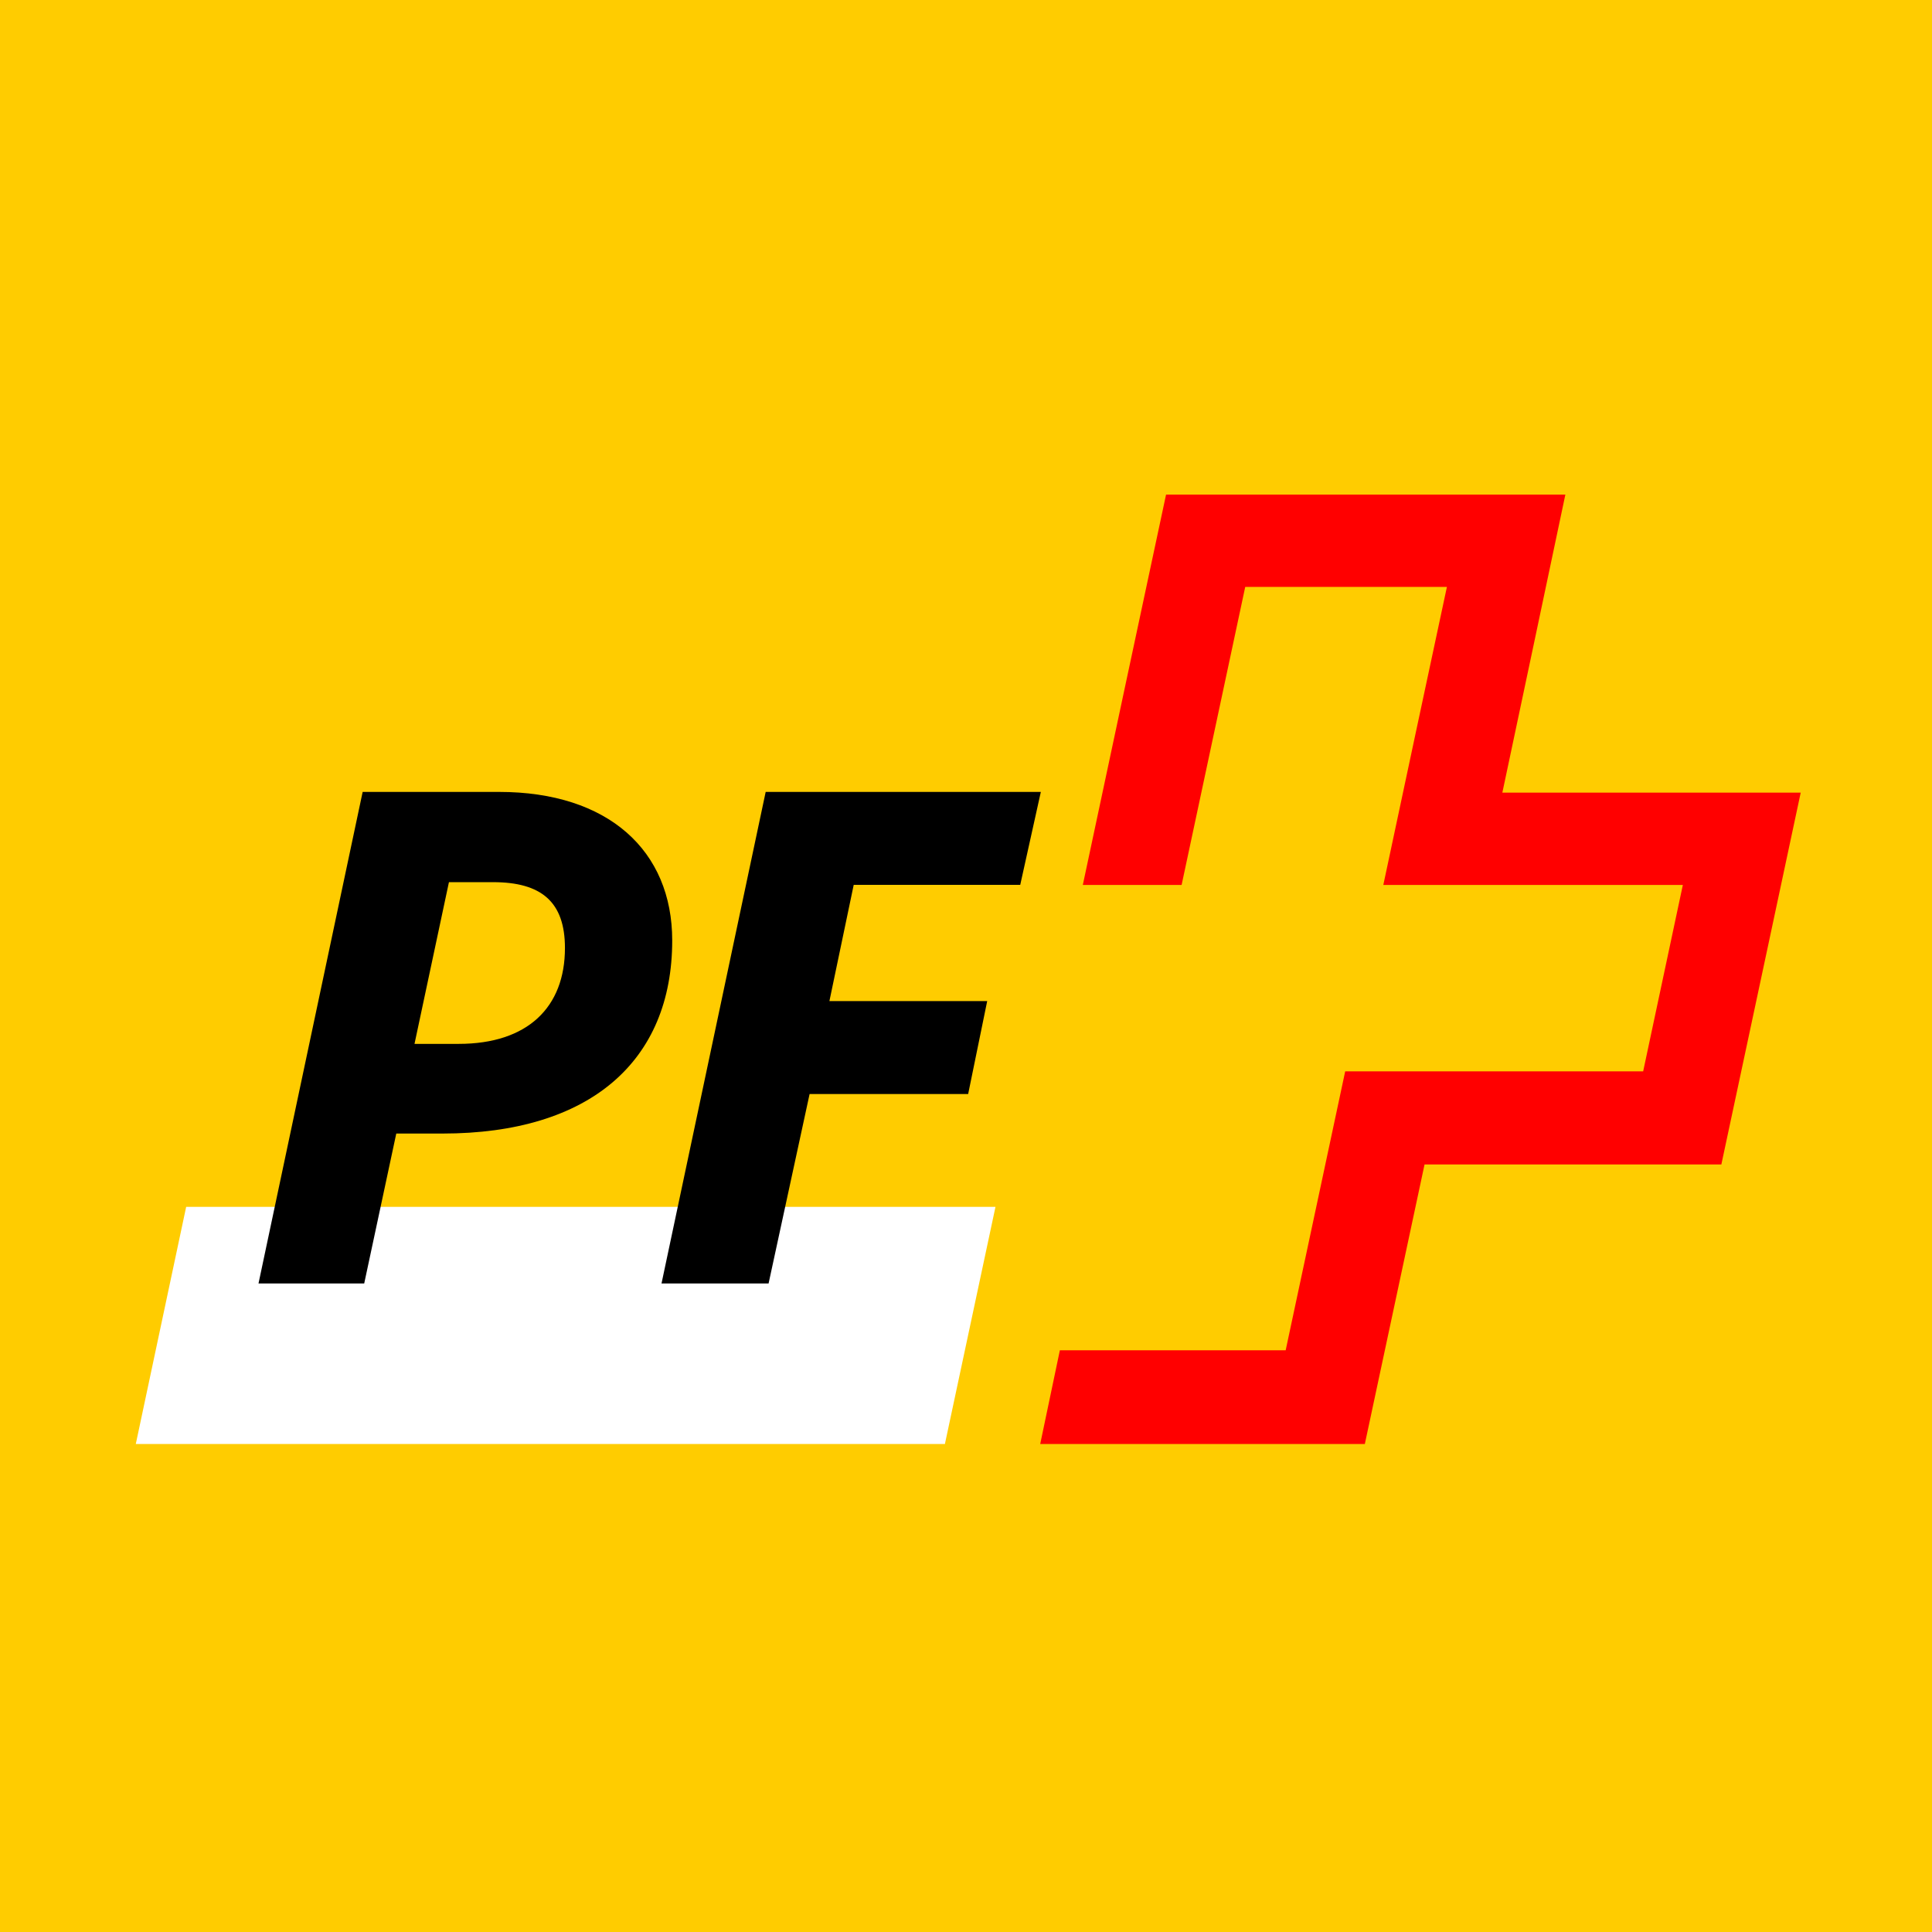
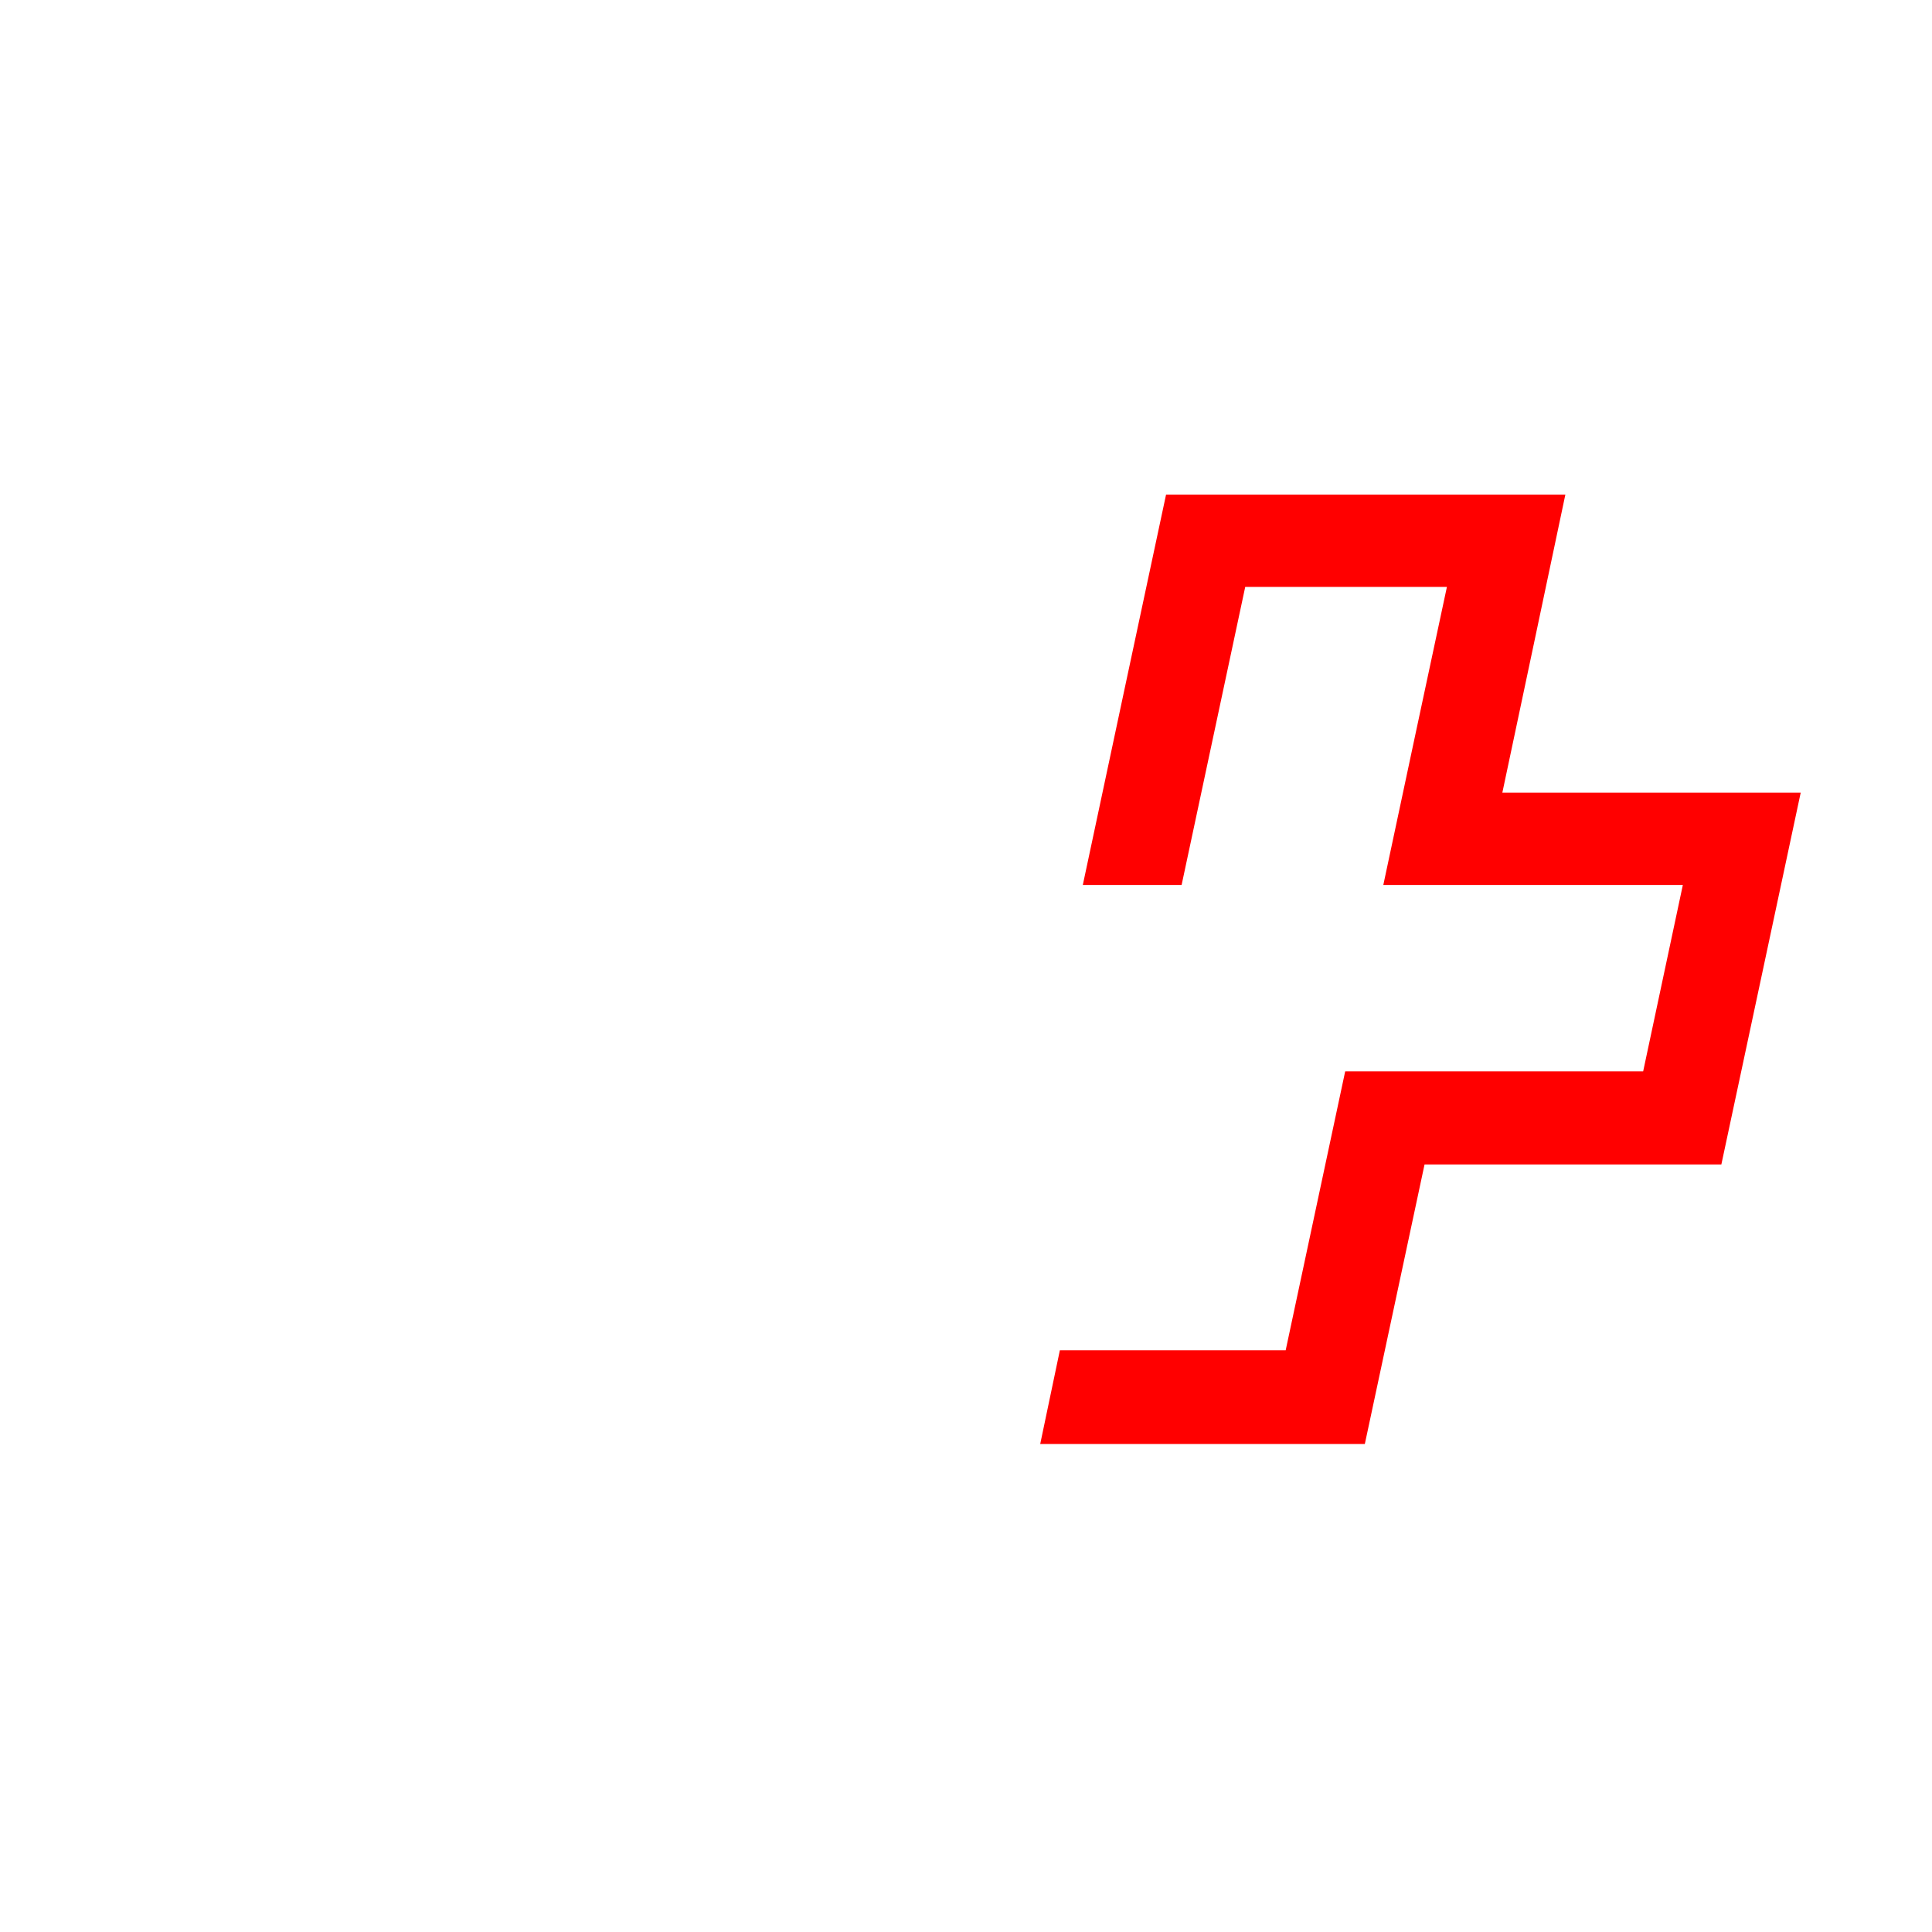
<svg xmlns="http://www.w3.org/2000/svg" width="284" height="284" viewBox="0 0 284 284" fill="none">
-   <path d="M284 0H0V284H284V0Z" fill="#FFCC00" />
-   <path d="M138.9 212.263L146.334 177.402H27.367L19.962 212.263H138.9Z" fill="white" />
  <path d="M220.842 116.518C220.842 116.518 230.076 72.935 230.105 72.705C229.876 72.705 171.58 72.705 171.408 72.705C171.379 72.849 159.2 129.86 159.171 130.089C159.4 130.089 173.552 130.089 173.695 130.089C173.724 129.946 183.045 86.276 183.045 86.276H212.693C212.693 86.276 203.373 129.86 203.344 130.089C203.573 130.089 247.374 130.089 247.374 130.089L241.541 157.49C241.541 157.49 197.912 157.49 197.74 157.49C197.712 157.662 188.991 198.491 188.991 198.491C188.991 198.491 155.969 198.491 155.797 198.491C155.769 198.663 152.967 212.033 152.91 212.263C153.138 212.263 200.485 212.263 200.628 212.263C200.656 212.119 209.405 171.176 209.405 171.176C209.405 171.176 252.863 171.176 253.035 171.176C253.064 171.004 264.671 116.747 264.7 116.518C264.471 116.518 220.842 116.518 220.842 116.518Z" fill="#FF0000" />
-   <path d="M60.937 153.42L65.993 129.676H72.477C79.59 129.676 83.046 132.58 83.046 139.356C83.046 148.067 77.562 153.448 67.421 153.448H60.937V153.42ZM58.252 166.629H65.05C86.731 166.629 98.814 155.982 98.814 138.246C98.814 125.036 89.416 116.41 73.363 116.41H53.31L38 188.664H53.539L58.252 166.629ZM112.981 188.664L119.008 160.822H142.317L145.116 147.156H121.922L125.493 130.075H149.972L153 116.41H112.553L97.242 188.664H112.981Z" fill="black" />
</svg>